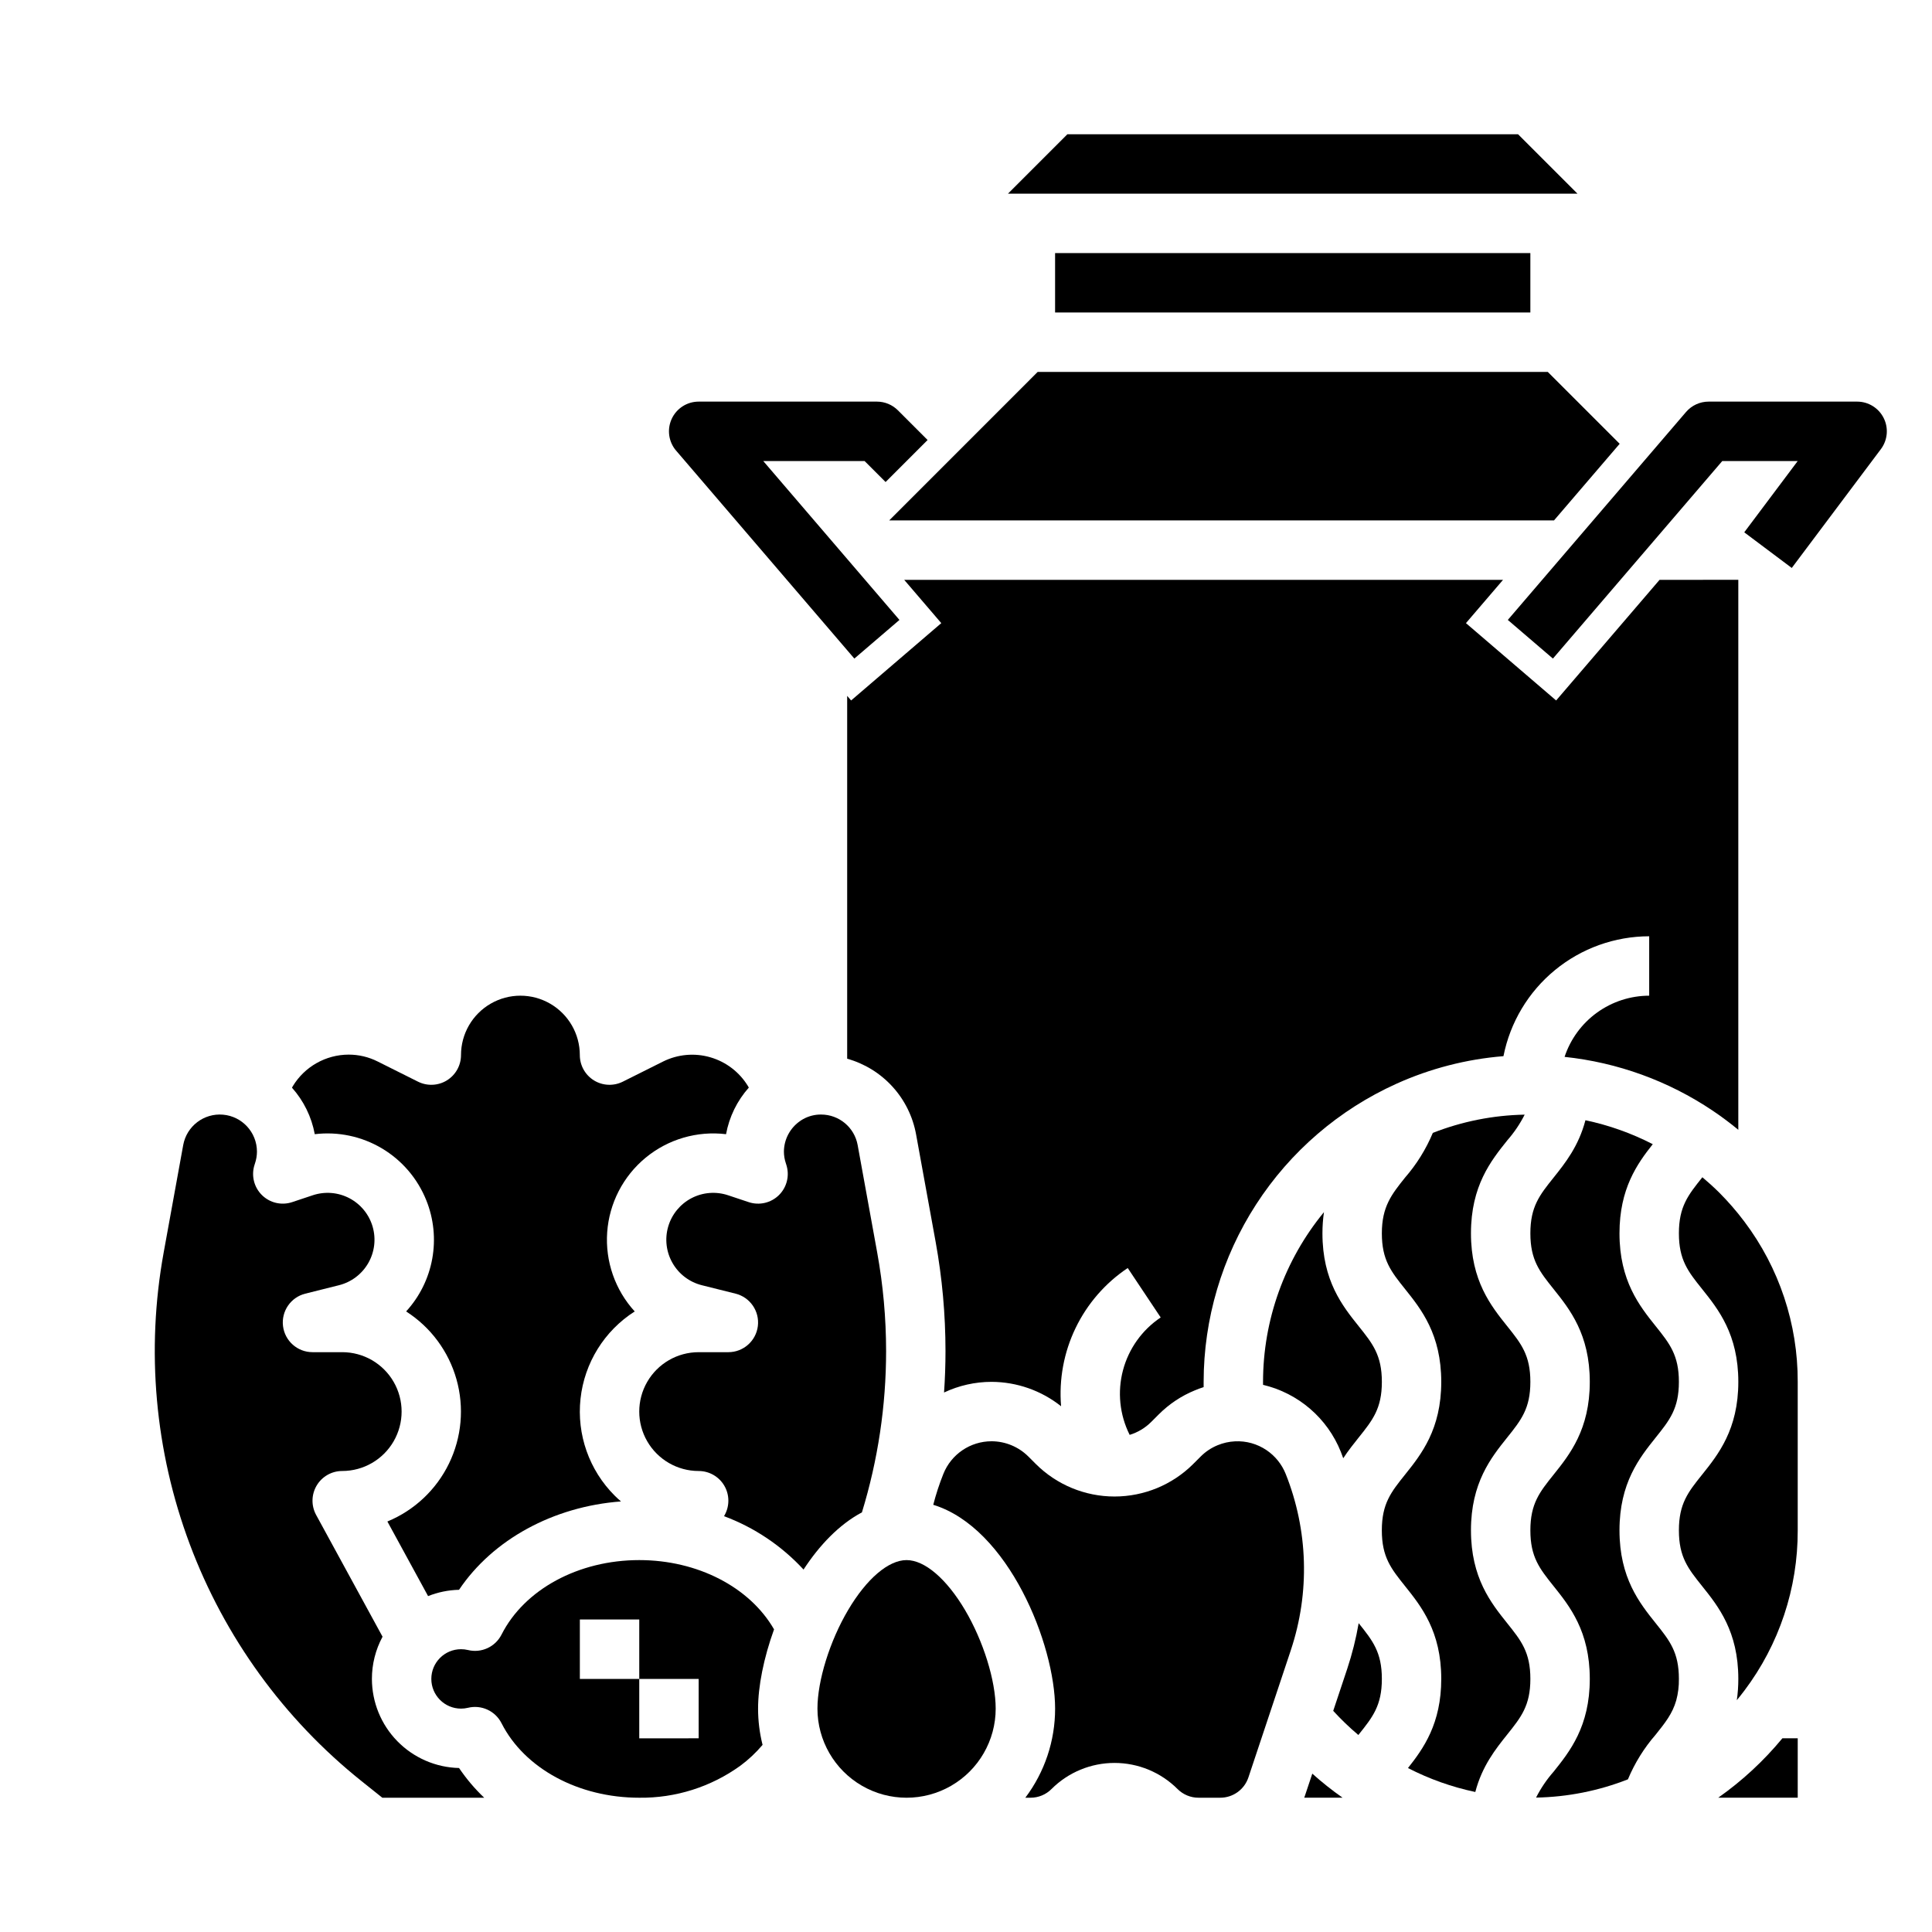
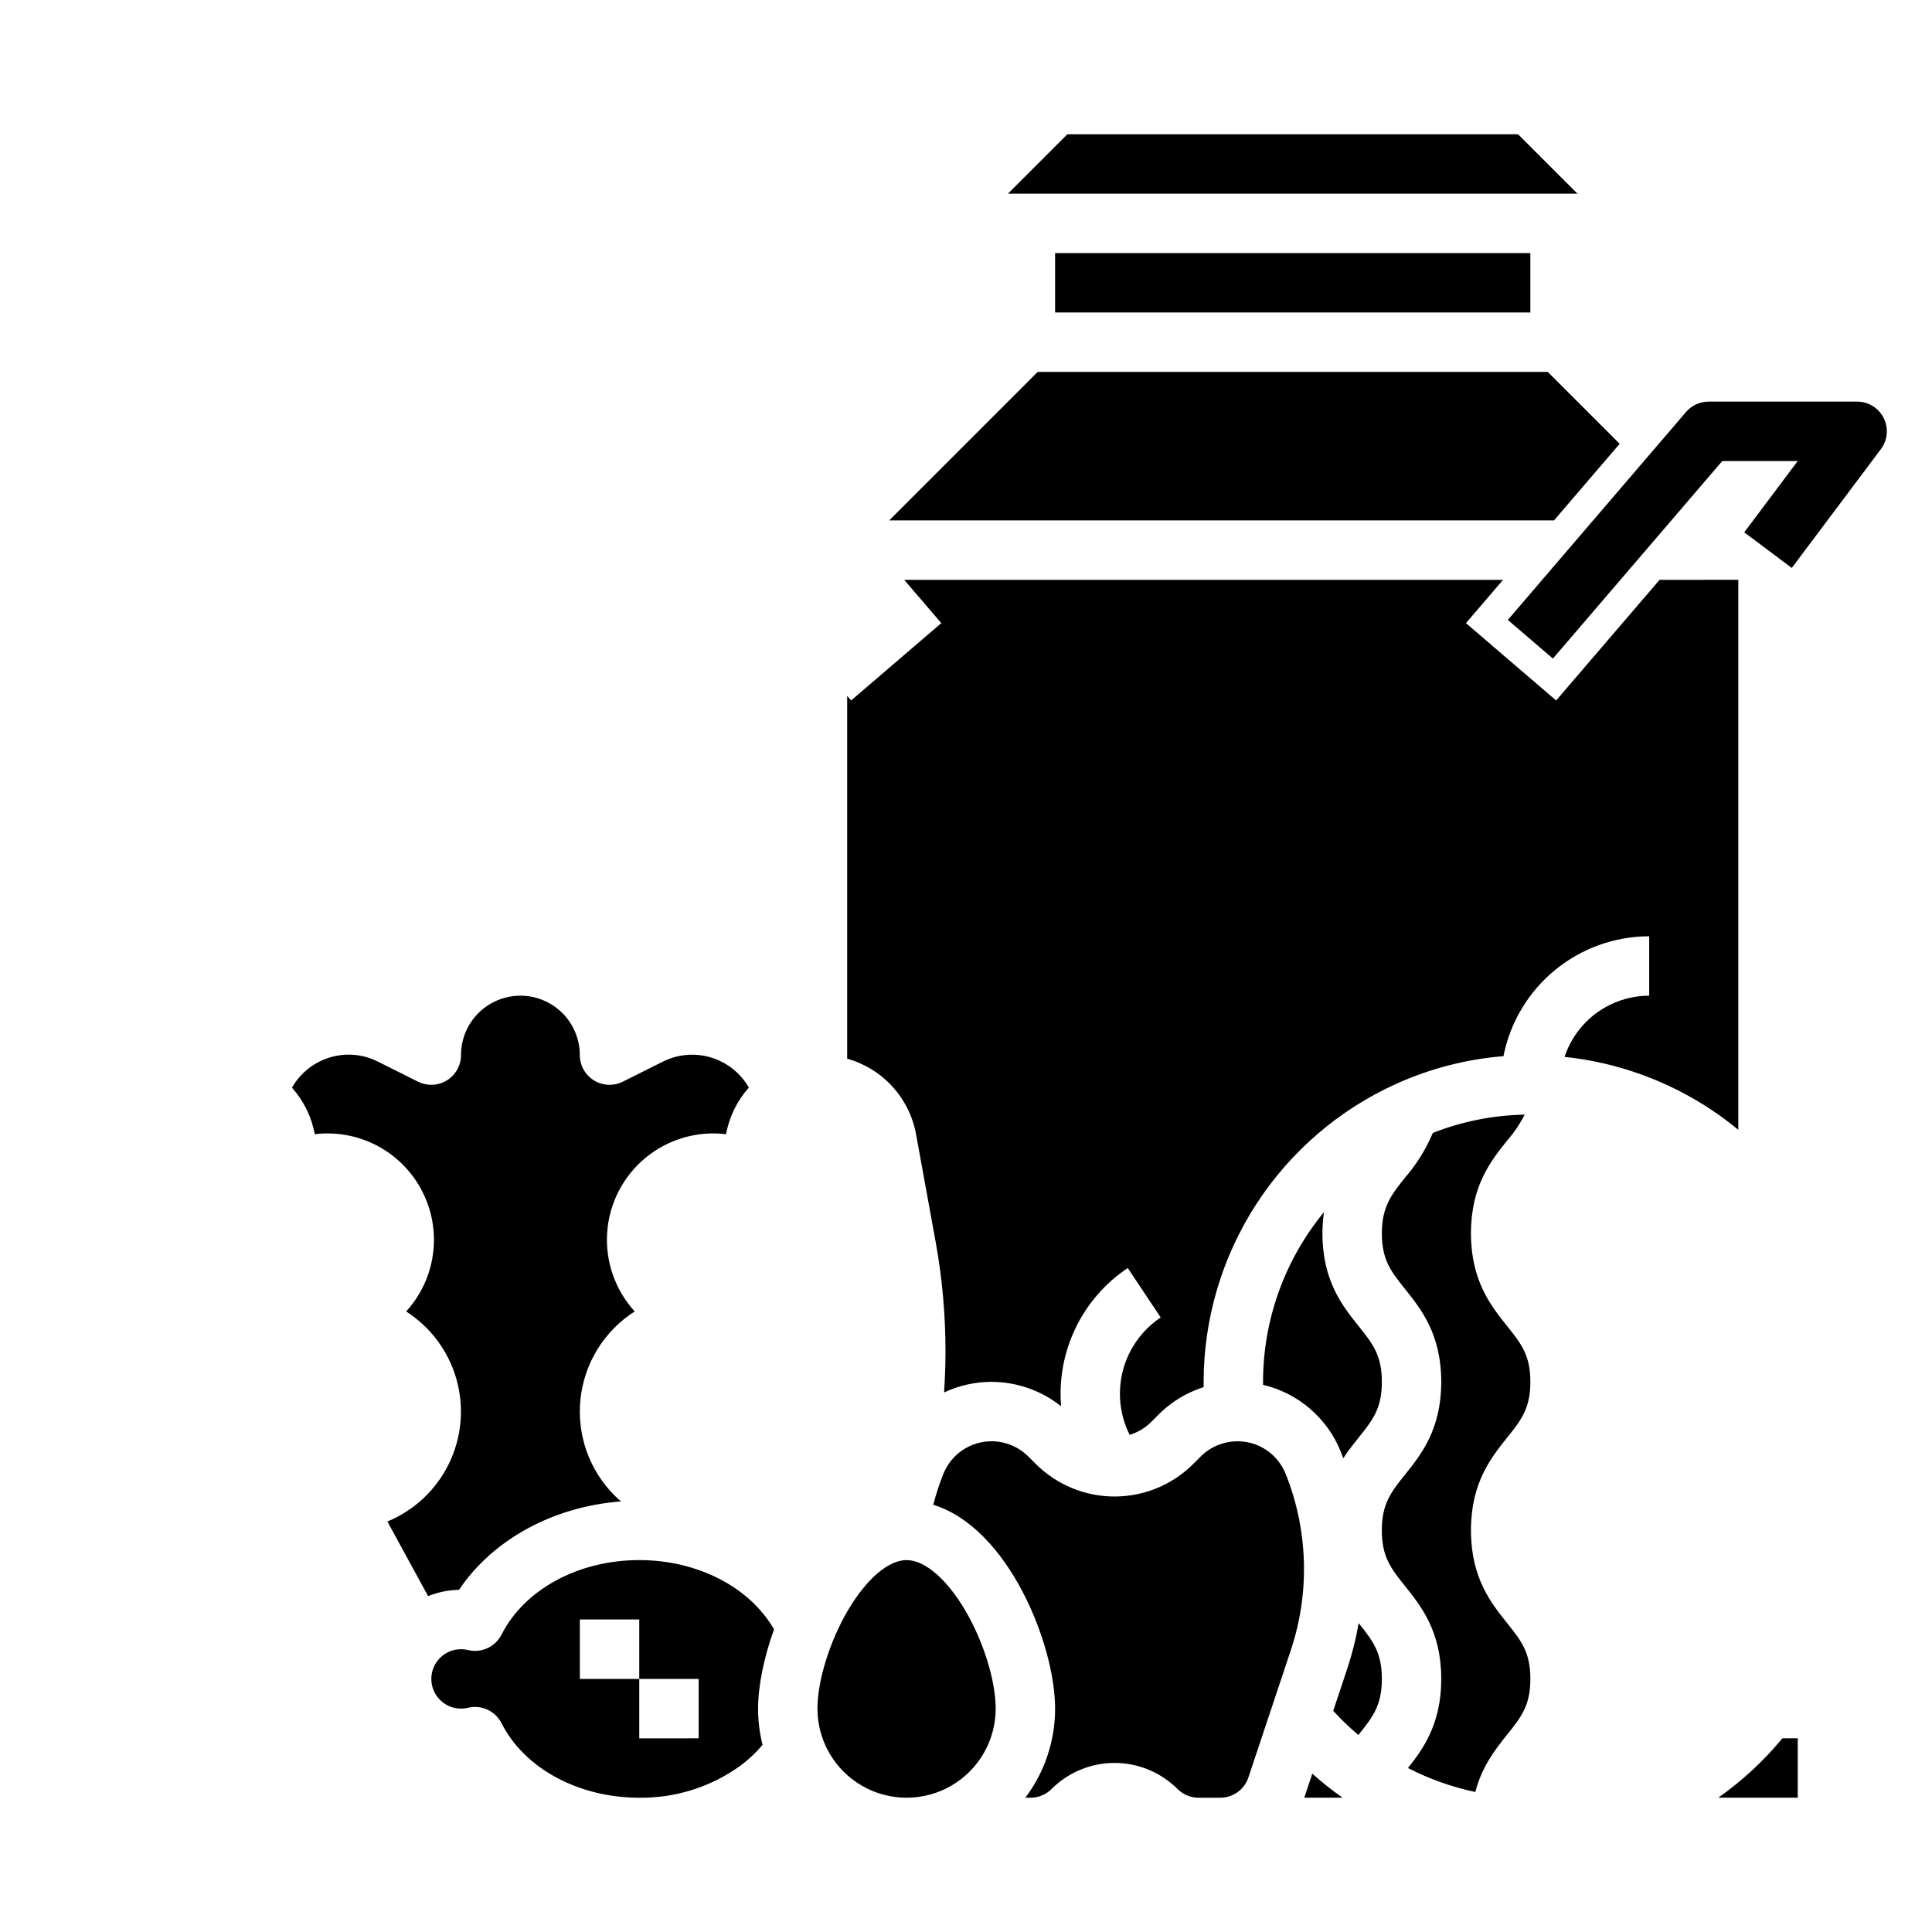
<svg xmlns="http://www.w3.org/2000/svg" fill="#000000" width="800px" height="800px" version="1.1" viewBox="144 144 512 512">
  <g>
-     <path d="m372.42 544.79c4.246-13.852 6.406-28.258 6.406-42.746-0.004-8.746-0.793-17.48-2.356-26.086l-5.184-28.512v-0.004c-0.852-4.676-4.926-8.078-9.684-8.078-0.211 0-0.414 0.004-0.625 0.012h0.004c-1.641 0.094-3.231 0.605-4.621 1.484-0.07 0.051-0.141 0.102-0.215 0.148-2.723 1.828-4.371 4.883-4.402 8.164 0.004 1.066 0.176 2.121 0.52 3.129l0.125 0.383h-0.004c0.914 2.828 0.16 5.926-1.945 8.016-2.109 2.09-5.215 2.816-8.031 1.875l-5.461-1.82c-3.207-1.07-6.711-0.789-9.707 0.777-2.992 1.57-5.219 4.289-6.164 7.535-0.945 3.246-0.527 6.734 1.16 9.664 1.684 2.934 4.492 5.051 7.769 5.867l8.93 2.234c3.856 0.965 6.387 4.652 5.902 8.598-0.488 3.945-3.84 6.91-7.812 6.91h-7.875c-5.621 0-10.82 3-13.633 7.871-2.812 4.871-2.812 10.871 0 15.742 2.812 4.871 8.012 7.875 13.633 7.875 2.781 0 5.352 1.465 6.773 3.852 1.418 2.391 1.469 5.352 0.137 7.789l-0.18 0.328v0.004c8.035 2.996 15.254 7.844 21.066 14.145 4.211-6.449 9.426-11.93 15.473-15.156z" />
    <path d="m313.41 557.44c-16.098 0-30.426 7.75-36.5 19.746-1.656 3.269-5.356 4.965-8.914 4.082-0.598-0.141-1.207-0.215-1.816-0.211-4.348 0-7.875 3.523-7.875 7.871 0 4.348 3.527 7.875 7.875 7.875 0.609 0 1.219-0.07 1.816-0.215 3.559-0.879 7.254 0.812 8.914 4.086 6.074 11.992 20.402 19.742 36.5 19.742 9.602 0.117 18.984-2.852 26.773-8.469 2.176-1.609 4.16-3.469 5.906-5.535-0.793-3.144-1.191-6.371-1.191-9.609 0-5.871 1.48-13.406 4.234-21.004-6.453-11.195-20.262-18.359-35.723-18.359zm15.742 47.23-15.742 0.004v-15.746h-15.742v-15.742h15.742v15.742h15.742z" />
    <path d="m478.72 510.21v0.793c9.359 2.203 17.055 8.832 20.621 17.762 0.223 0.559 0.422 1.125 0.633 1.688 1.336-2.047 2.766-3.832 4.09-5.488 3.699-4.625 6.144-7.68 6.144-14.754 0-7.078-2.445-10.137-6.148-14.762-4.273-5.344-9.598-11.996-9.598-24.598 0-1.883 0.133-3.762 0.402-5.621-10.426 12.672-16.133 28.57-16.145 44.98z" />
-     <path d="m242.56 588.93c-0.004-3.902 0.965-7.746 2.82-11.184l-17.605-32.277c-1.328-2.441-1.273-5.398 0.145-7.789 1.418-2.387 3.988-3.852 6.769-3.852 5.625 0 10.82-3.004 13.633-7.875 2.812-4.871 2.812-10.871 0-15.742-2.812-4.871-8.008-7.871-13.633-7.871h-7.875c-3.973 0-7.324-2.965-7.812-6.91-0.484-3.945 2.047-7.633 5.902-8.598l8.926-2.234c3.277-0.82 6.078-2.938 7.762-5.867 1.684-2.93 2.102-6.414 1.156-9.66-0.941-3.242-3.168-5.961-6.156-7.531-2.992-1.57-6.496-1.852-9.699-0.785l-5.461 1.82c-2.816 0.941-5.922 0.215-8.027-1.875-2.109-2.09-2.863-5.188-1.949-8.016l0.098-0.305c0.355-1.031 0.539-2.113 0.543-3.207-0.023-5.086-3.914-9.324-8.984-9.77-5.07-0.449-9.645 3.039-10.559 8.043l-5.184 28.512v0.004c-4.707 25.895-2.32 52.582 6.906 77.23 9.223 24.652 24.945 46.348 45.496 62.793l5.547 4.434h26.996c-2.5-2.379-4.731-5.019-6.664-7.875-6.168-0.145-12.035-2.695-16.352-7.109-4.312-4.41-6.731-10.332-6.738-16.504z" />
    <path d="m256.97 462.08c1.977 4.914 2.523 10.289 1.578 15.504-0.945 5.211-3.344 10.051-6.922 13.961 6.504 4.164 11.254 10.566 13.348 18 2.094 7.43 1.387 15.371-1.992 22.316-3.375 6.945-9.184 12.406-16.32 15.352l10.785 19.773h-0.004c2.613-1.043 5.391-1.609 8.203-1.672 8.945-13.316 24.969-22.07 42.922-23.418-0.574-0.496-1.137-1.008-1.68-1.547-6.75-6.746-10.078-16.191-9.043-25.676 1.031-9.488 6.316-17.996 14.359-23.129-5.203-5.699-7.836-13.285-7.293-20.984 0.547-7.699 4.227-14.836 10.18-19.75 5.953-4.91 13.66-7.164 21.32-6.238 0.844-4.59 2.93-8.859 6.031-12.344-0.074-0.129-0.137-0.262-0.215-0.391v0.004c-2.25-3.707-5.809-6.434-9.973-7.644-4.164-1.211-8.629-0.812-12.516 1.113l-10.688 5.344c-2.441 1.219-5.34 1.09-7.66-0.344-2.32-1.438-3.731-3.969-3.731-6.699 0-5.625-3.004-10.82-7.875-13.633-4.871-2.812-10.871-2.812-15.742 0s-7.871 8.008-7.871 13.633c0 2.731-1.414 5.262-3.734 6.699-2.32 1.434-5.219 1.562-7.66 0.344l-10.688-5.344c-2.387-1.203-5.023-1.828-7.695-1.824-6.055 0.016-11.668 3.188-14.801 8.371-0.078 0.129-0.145 0.262-0.215 0.395v-0.004c3.102 3.477 5.191 7.738 6.039 12.324 6.168-0.742 12.406 0.57 17.75 3.734 5.344 3.168 9.492 8.008 11.801 13.773z" />
    <path d="m604.67 297.66v145.75c-2.203-1.812-4.477-3.523-6.828-5.098-11.719-7.867-25.18-12.75-39.215-14.23 1.562-4.715 4.57-8.816 8.594-11.727 4.027-2.91 8.867-4.481 13.832-4.488v-15.746c-9.117 0.012-17.953 3.184-24.996 8.98-7.043 5.793-11.855 13.848-13.625 22.793-9.797 0.793-19.387 3.262-28.352 7.305-15.211 6.859-28.125 17.957-37.191 31.973-9.066 14.012-13.898 30.34-13.914 47.031v1.398c-0.789 0.254-1.566 0.531-2.32 0.855h-0.004c-3.59 1.469-6.848 3.641-9.586 6.387l-1.977 1.977c-1.594 1.598-3.559 2.777-5.715 3.434l-0.031-0.059c-2.637-5.293-3.254-11.367-1.734-17.086 1.523-5.715 5.074-10.684 9.988-13.969l-8.738-13.105h0.004c-5.945 3.973-10.719 9.469-13.824 15.91-3.106 6.441-4.43 13.598-3.84 20.723-5.238-4.164-11.73-6.441-18.422-6.465-4.356 0-8.656 0.965-12.594 2.824 0.254-3.652 0.383-7.32 0.383-10.992-0.004-9.691-0.875-19.363-2.606-28.898l-5.188-28.516c-0.859-4.719-3.023-9.102-6.254-12.648-3.231-3.547-7.391-6.113-12.008-7.406v-96.156l1.043 1.219 23.898-20.496-9.828-11.473h158.7l-9.832 11.473 23.902 20.496 27.406-31.969z" />
    <path d="m546.3 179.58h-119.43l-15.742 15.742h150.92z" />
    <path d="m423.61 211.07h125.95v15.742h-125.95z" />
    <path d="m573.23 261.61-17.406 20.309h-176.18l39.352-39.359h135.18z" />
    <path d="m533.82 549.56c0-12.602 5.32-19.254 9.598-24.598 3.699-4.625 6.144-7.684 6.144-14.762s-2.445-10.137-6.148-14.762c-4.273-5.344-9.594-11.996-9.594-24.598s5.32-19.25 9.598-24.598h-0.004c1.832-2.078 3.387-4.379 4.637-6.848-8.336 0.152-16.578 1.789-24.34 4.836-1.805 4.316-4.289 8.32-7.363 11.848-3.566 4.465-6.144 7.688-6.144 14.766s2.445 10.137 6.148 14.762c4.273 5.344 9.594 11.996 9.594 24.598 0 12.598-5.32 19.246-9.598 24.59-3.703 4.625-6.148 7.684-6.148 14.762 0 7.086 2.445 10.145 6.148 14.773 4.277 5.344 9.598 11.996 9.598 24.594 0 11.852-4.707 18.441-8.82 23.629 5.637 2.902 11.641 5.035 17.844 6.344 1.797-6.875 5.383-11.383 8.445-15.211 3.703-4.629 6.148-7.684 6.148-14.762 0-7.082-2.445-10.137-6.148-14.766-4.273-5.344-9.594-11.996-9.594-24.598z" />
    <path d="m384.25 557.44c-4.801 0-10.59 4.945-15.488 13.23-4.863 8.219-8.129 18.719-8.129 26.133 0 8.434 4.504 16.23 11.809 20.449 7.309 4.219 16.309 4.219 23.617 0s11.809-12.016 11.809-20.449c0-7.41-3.266-17.91-8.125-26.129-4.902-8.285-10.691-13.234-15.492-13.234z" />
-     <path d="m606.25 467.7c-2.019-2.684-4.223-5.227-6.594-7.606-1.441-1.434-2.953-2.801-4.508-4.109-0.023 0.031-0.051 0.066-0.078 0.098-3.699 4.625-6.144 7.68-6.144 14.762 0 7.078 2.445 10.137 6.148 14.762 4.277 5.344 9.598 11.996 9.598 24.598 0 12.598-5.32 19.246-9.598 24.59-3.703 4.625-6.148 7.684-6.148 14.762 0 7.086 2.445 10.145 6.148 14.773 4.277 5.344 9.598 11.996 9.598 24.594 0.004 1.887-0.129 3.773-0.398 5.641 0.676-0.816 1.336-1.645 1.973-2.496h0.004c9.238-12.238 14.211-27.168 14.164-42.504v-39.359c0.047-15.336-4.926-30.262-14.164-42.504z" />
    <path d="m504.06 574.16c-0.703 4.094-1.715 8.129-3.023 12.074l-3.719 11.16c2.078 2.273 4.305 4.414 6.66 6.398 0.027-0.035 0.059-0.074 0.086-0.109 3.699-4.625 6.144-7.68 6.144-14.762 0-7.078-2.445-10.137-6.144-14.762z" />
    <path d="m599.35 620.41h21.066v-15.742h-4.07 0.004c-4.941 5.981-10.66 11.277-17 15.742z" />
-     <path d="m573.18 549.56c0-12.602 5.324-19.254 9.598-24.598 3.703-4.625 6.144-7.68 6.144-14.754 0-7.078-2.445-10.137-6.148-14.762-4.273-5.344-9.594-11.996-9.594-24.598 0-11.852 4.707-18.441 8.82-23.629-5.637-2.902-11.641-5.035-17.844-6.344-1.797 6.871-5.383 11.383-8.445 15.211-3.703 4.625-6.148 7.684-6.148 14.762s2.445 10.137 6.148 14.762c4.277 5.344 9.598 11.996 9.598 24.598 0 12.602-5.32 19.254-9.598 24.598-3.703 4.621-6.148 7.68-6.148 14.758s2.445 10.137 6.148 14.766c4.277 5.344 9.598 11.996 9.598 24.598 0 12.602-5.32 19.254-9.598 24.598-1.828 2.078-3.387 4.383-4.637 6.852 8.336-0.152 16.578-1.789 24.34-4.836 1.805-4.32 4.289-8.32 7.363-11.852 2.481-3.102 4.441-5.551 5.43-9.039h0.004c0.504-1.867 0.742-3.789 0.711-5.723 0-7.078-2.445-10.137-6.144-14.762-4.277-5.344-9.598-12-9.598-24.605z" />
    <path d="m489.78 620.01c-0.047 0.137-0.105 0.27-0.152 0.402h10.172c-2.801-1.965-5.481-4.094-8.027-6.379z" />
    <path d="m479.65 528.31c-2.461-1.672-5.398-2.492-8.367-2.34-1.582 0.074-3.141 0.426-4.606 1.031-1.676 0.688-3.195 1.703-4.473 2.981l-1.98 1.98h0.004c-5.539 5.527-13.043 8.629-20.867 8.629s-15.328-3.102-20.867-8.629l-1.977-1.977c-2.59-2.574-6.086-4.023-9.738-4.035-5.633 0-10.699 3.434-12.785 8.664-1.062 2.664-1.957 5.394-2.672 8.172 19.926 6.125 32.293 37.023 32.293 54.016 0.012 8.52-2.762 16.812-7.891 23.613h1.371-0.004c2.094 0.008 4.098-0.824 5.574-2.309 4.43-4.426 10.434-6.91 16.695-6.91 6.258 0 12.266 2.484 16.695 6.91 0.734 0.734 1.605 1.316 2.566 1.715 0.953 0.395 1.973 0.598 3.004 0.594h5.75c3.391 0.004 6.398-2.168 7.469-5.387l11.258-33.766h-0.004c5.066-15.223 4.578-31.75-1.375-46.652-1.023-2.559-2.793-4.754-5.074-6.301z" />
    <path d="m555.54 318.53-11.953-10.242 47.23-55.105c1.496-1.746 3.68-2.75 5.981-2.75h39.359c2.981 0 5.707 1.684 7.039 4.352 1.336 2.668 1.047 5.859-0.742 8.242l-23.617 31.488-12.594-9.445 14.168-18.891h-19.992z" />
-     <path d="m370.41 318.53-47.23-55.105-0.004 0.004c-2-2.336-2.457-5.621-1.172-8.414s4.074-4.582 7.148-4.582h47.234c2.086 0 4.09 0.828 5.566 2.305l7.871 7.871-11.133 11.133-5.566-5.562h-26.855l36.094 42.109z" />
  </g>
</svg>